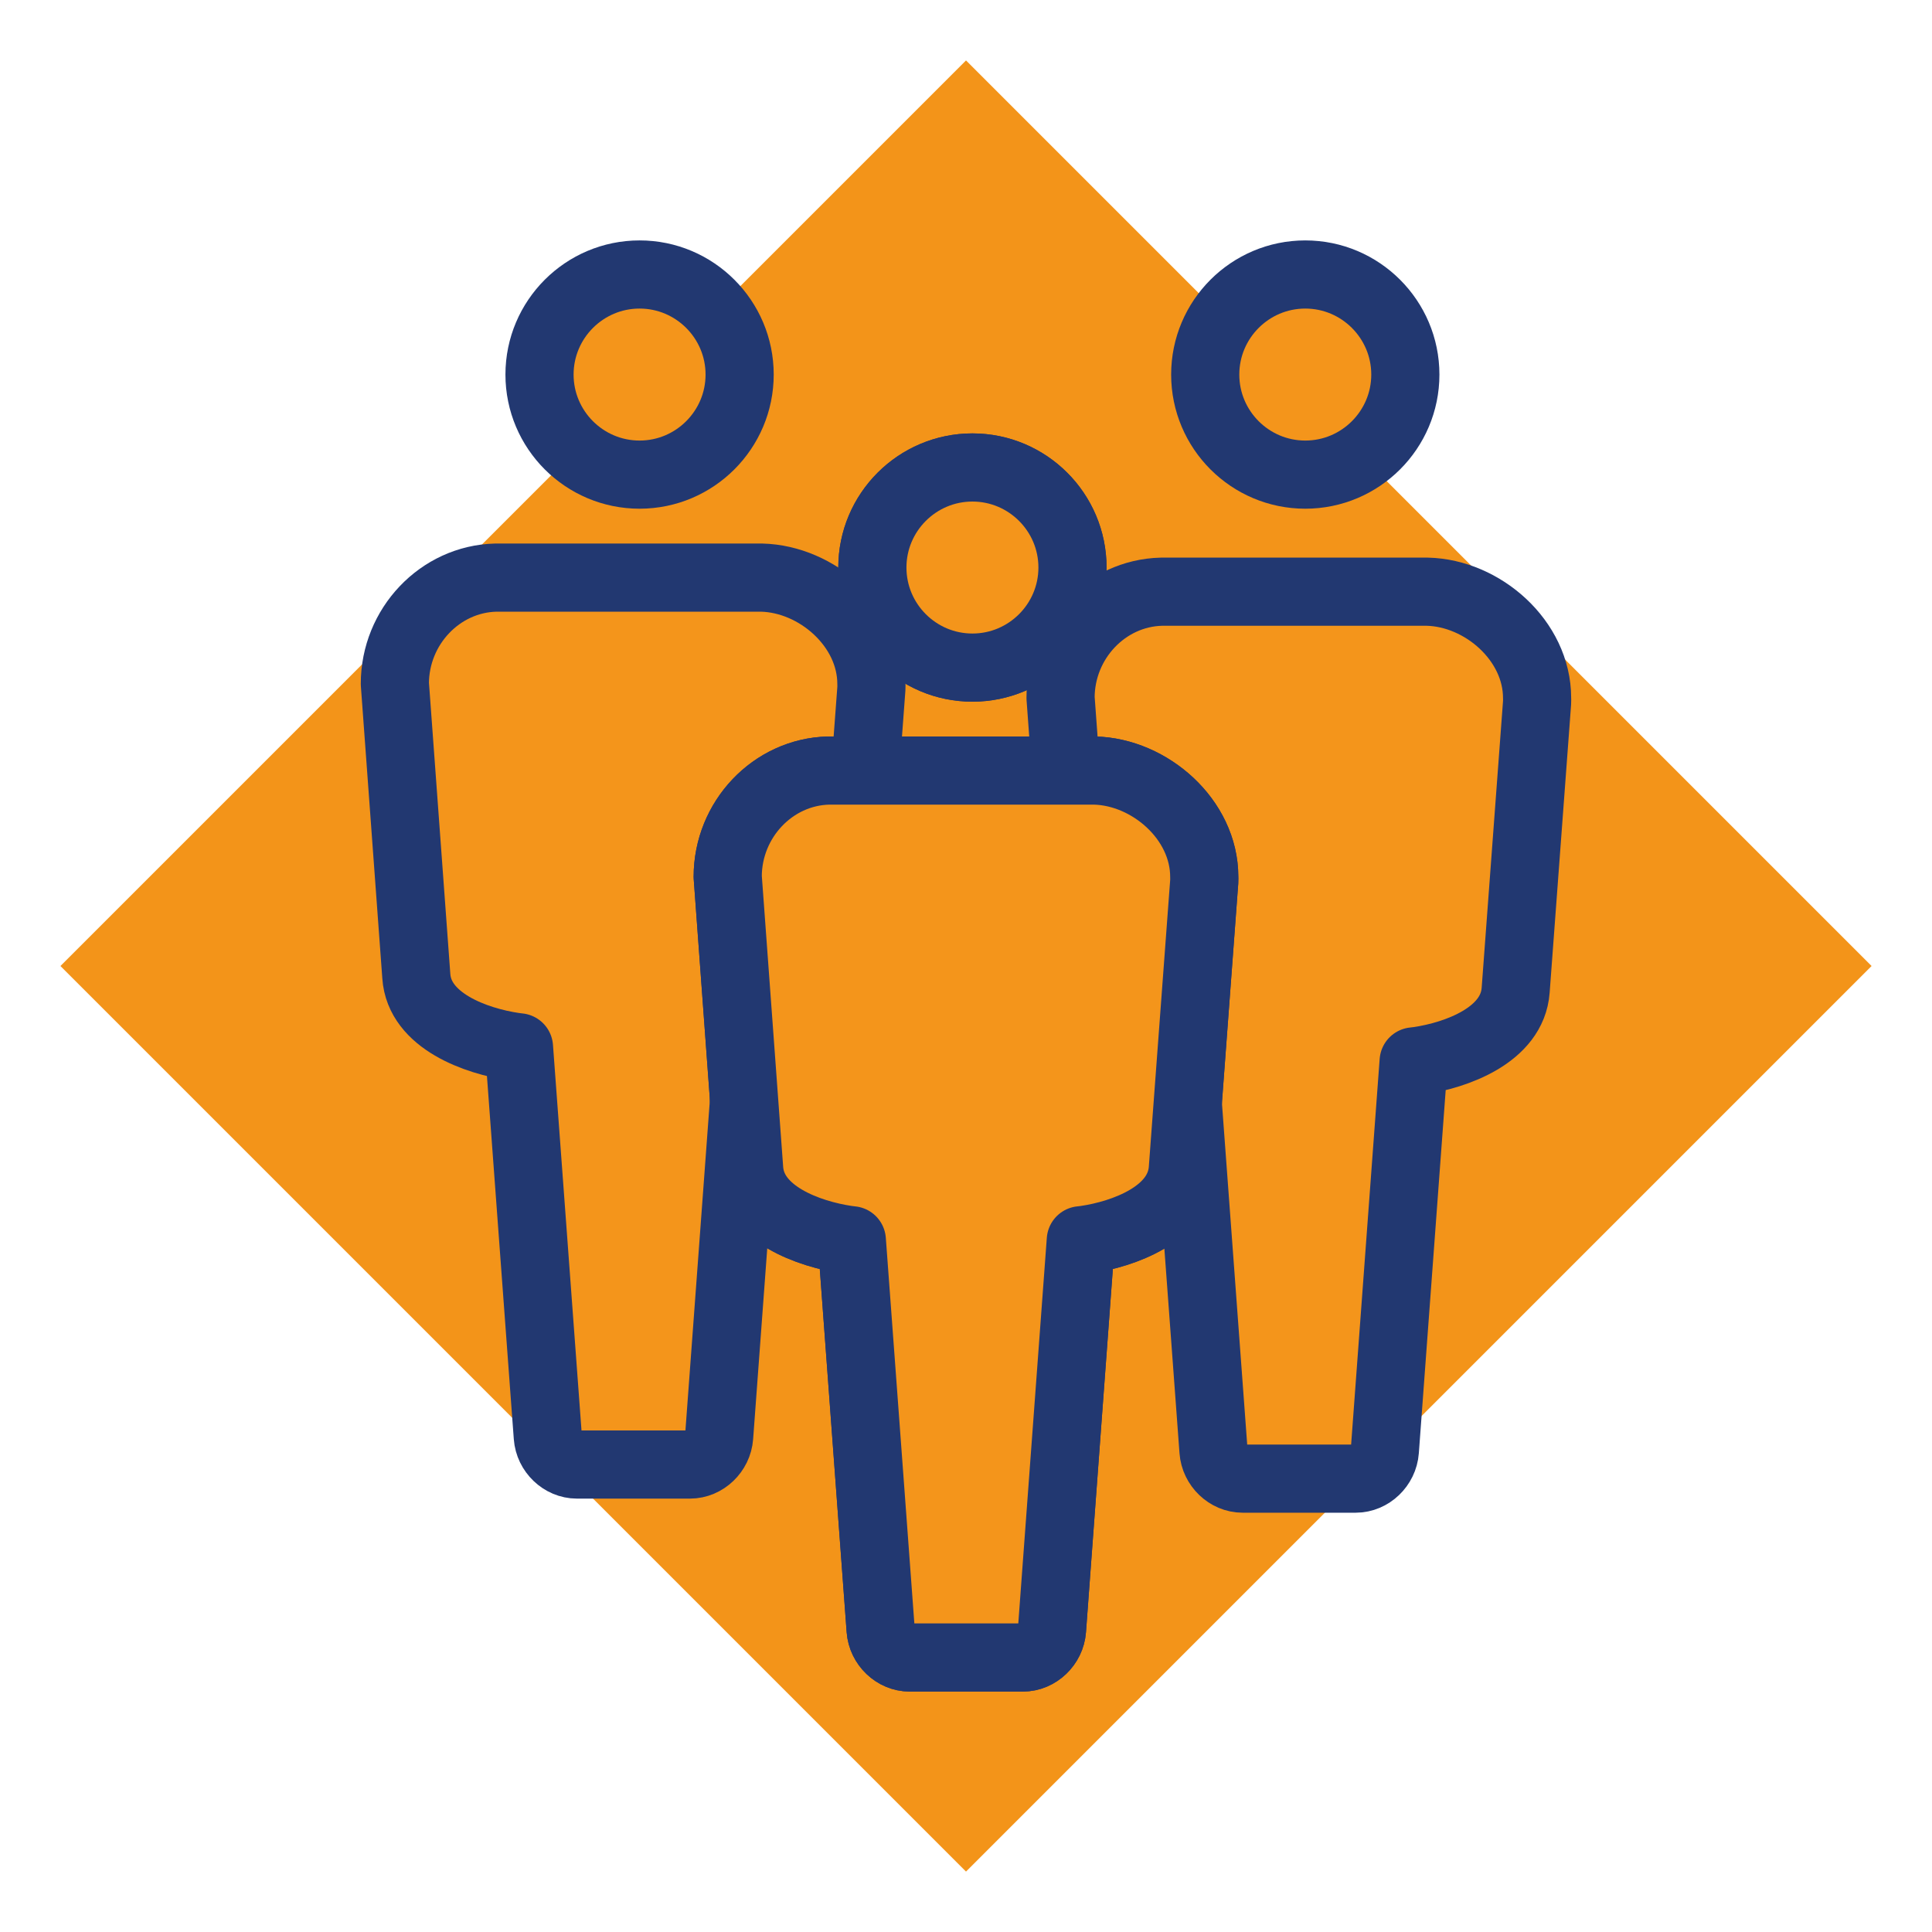
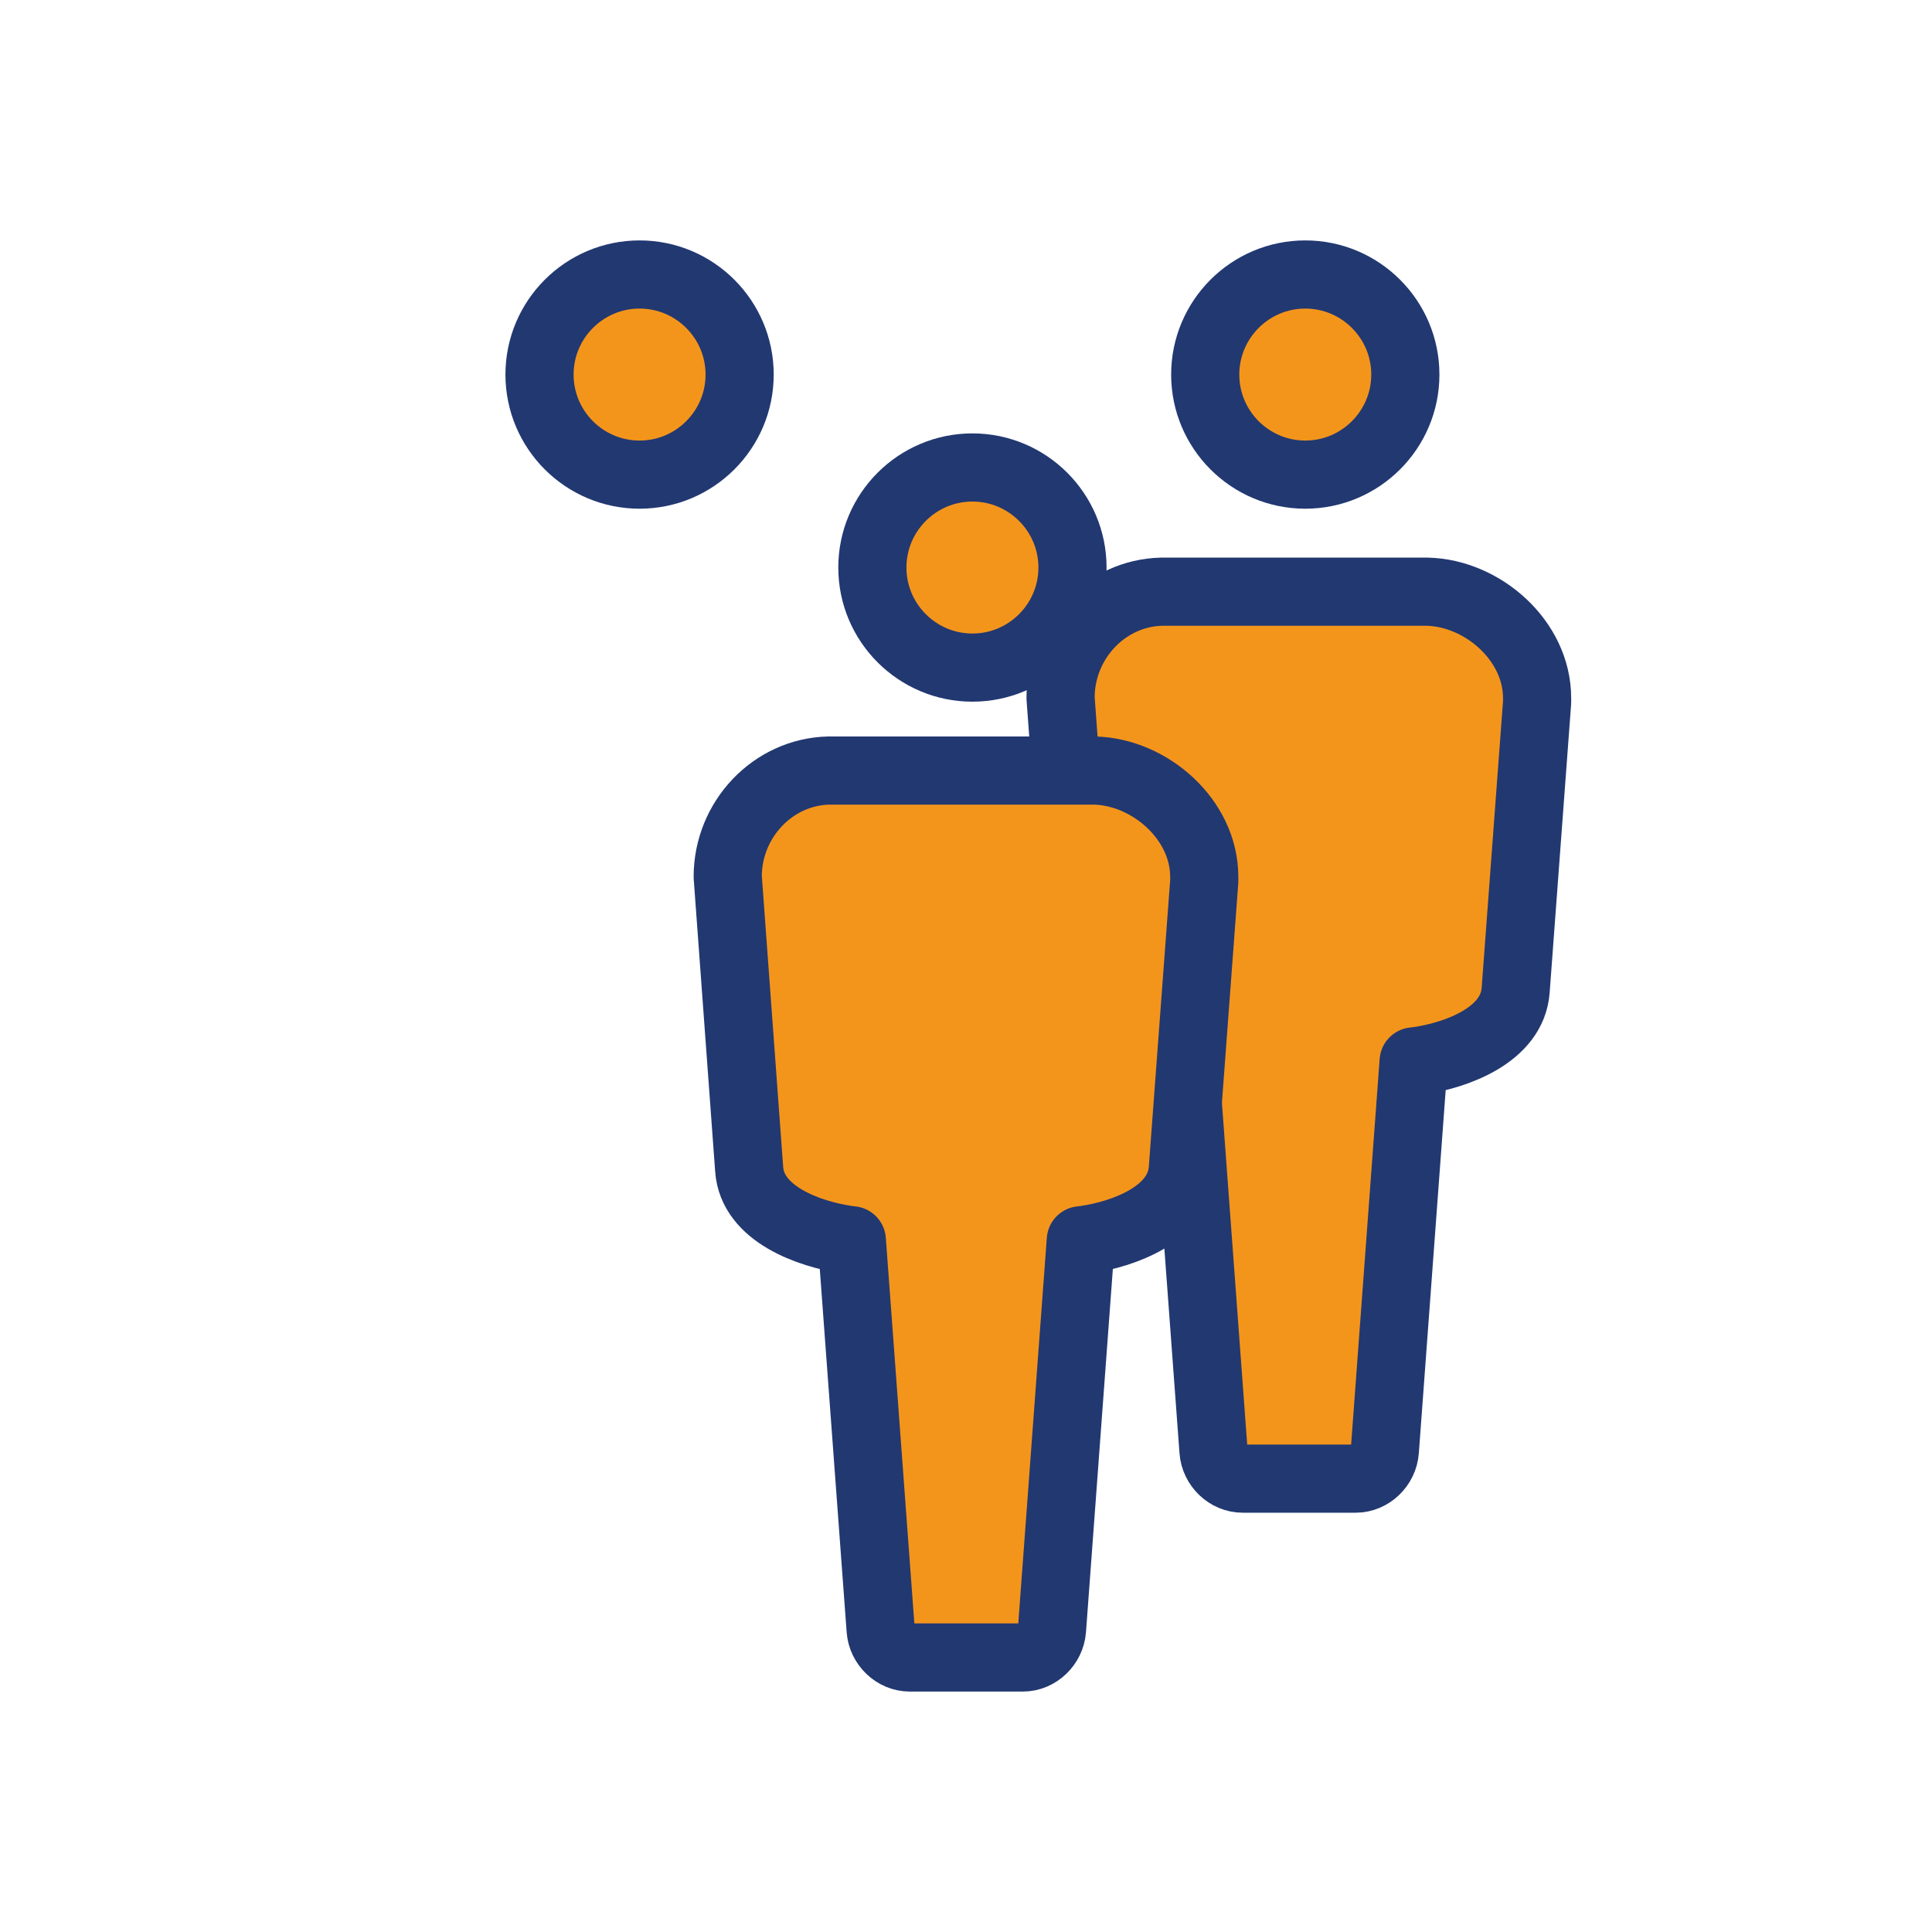
<svg xmlns="http://www.w3.org/2000/svg" viewBox="0 0 170.079 170.079">
  <g id="Ebene_2">
-     <rect x="28.669" y="28.669" width="112.741" height="112.741" transform="translate(85.04 -35.224) rotate(45)" style="fill:#f39419;" />
-   </g>
+     </g>
  <g id="Ebene_1">
    <g>
      <g>
        <g>
          <path d="M56.303,41.783c4.857,0,8.809-3.952,8.809-8.809s-3.952-8.81-8.809-8.81-8.808,3.952-8.808,8.81,3.951,8.809,8.808,8.809Z" style="fill:#f4951b; stroke:#223871; stroke-linecap:round; stroke-linejoin:round; stroke-width:6px;" />
-           <path d="M34.761,60.192l1.888,25.732c.26,3.964,5.275,5.73,8.604,6.222,.15,.022,.294,.041,.435,.053l2.536,34.279c.099,1.351,1.248,2.449,2.561,2.449h9.961c1.312,0,2.462-1.099,2.562-2.449l2.536-34.28c.14-.013,.286-.03,.437-.052,3.325-.491,8.25-2.258,8.543-6.206l1.884-25.299c.011-.211,.007-.355,.003-.438,0-5.043-4.778-9.234-9.659-9.354h-23.414c-4.906,.12-8.877,4.312-8.877,9.343Z" style="fill:#f4951b; stroke:#223871; stroke-linecap:round; stroke-linejoin:round; stroke-width:6px;" />
        </g>
        <g>
          <path d="M114.907,41.783c4.856,0,8.809-3.952,8.809-8.809s-3.952-8.81-8.809-8.81-8.808,3.952-8.808,8.81,3.951,8.809,8.808,8.809Z" style="fill:#f4951b; stroke:#223871; stroke-linecap:round; stroke-linejoin:round; stroke-width:6px;" />
          <path d="M93.364,61.432l1.888,25.732c.26,3.964,5.276,5.73,8.604,6.222,.149,.022,.294,.04,.435,.053l2.536,34.28c.099,1.351,1.247,2.449,2.561,2.449h9.961c1.312,0,2.462-1.098,2.562-2.449l2.536-34.281c.14-.012,.285-.03,.437-.052,3.324-.491,8.25-2.258,8.543-6.206l1.884-25.299c.011-.211,.007-.355,.003-.437,0-5.043-4.778-9.235-9.659-9.355h-23.414c-4.906,.12-8.877,4.312-8.877,9.343Z" style="fill:#f4951b; stroke:#223871; stroke-linecap:round; stroke-linejoin:round; stroke-width:6px;" />
        </g>
      </g>
      <g>
-         <path d="M85.605,58.771c4.857,0,8.809-3.952,8.809-8.809s-3.952-8.809-8.809-8.809-8.808,3.951-8.808,8.809,3.951,8.809,8.808,8.809Z" style="fill:#f4951b; stroke:#223871; stroke-linecap:round; stroke-linejoin:round; stroke-width:6px;" />
-         <path d="M64.062,77.179l1.888,25.732c.26,3.964,5.275,5.73,8.604,6.222,.15,.022,.294,.04,.435,.053l2.536,34.279c.099,1.351,1.247,2.449,2.561,2.449h9.962c1.312,0,2.462-1.098,2.562-2.449l2.536-34.281c.14-.012,.285-.03,.437-.052,3.324-.491,8.249-2.258,8.543-6.206l1.884-25.299c.011-.211,.006-.355,.003-.438,0-5.043-4.778-9.234-9.659-9.355h-23.414c-4.906,.12-8.877,4.312-8.877,9.343Z" style="fill:#f4951b; stroke:#223871; stroke-linecap:round; stroke-linejoin:round; stroke-width:6px;" />
-       </g>
+         </g>
      <g>
        <path d="M85.605,58.771c4.857,0,8.809-3.952,8.809-8.809s-3.952-8.809-8.809-8.809-8.808,3.951-8.808,8.809,3.951,8.809,8.808,8.809Z" style="fill:#f4951b; stroke:#223871; stroke-linecap:round; stroke-linejoin:round; stroke-width:6px;" />
        <path d="M64.062,77.179l1.888,25.732c.26,3.964,5.275,5.73,8.604,6.222,.15,.022,.294,.04,.435,.053l2.536,34.279c.099,1.351,1.247,2.449,2.561,2.449h9.962c1.312,0,2.462-1.098,2.562-2.449l2.536-34.281c.14-.012,.285-.03,.437-.052,3.324-.491,8.249-2.258,8.543-6.206l1.884-25.299c.011-.211,.006-.355,.003-.438,0-5.043-4.778-9.234-9.659-9.355h-23.414c-4.906,.12-8.877,4.312-8.877,9.343Z" style="fill:#f4951b; stroke:#223871; stroke-linecap:round; stroke-linejoin:round; stroke-width:6px;" />
      </g>
    </g>
  </g>
</svg>